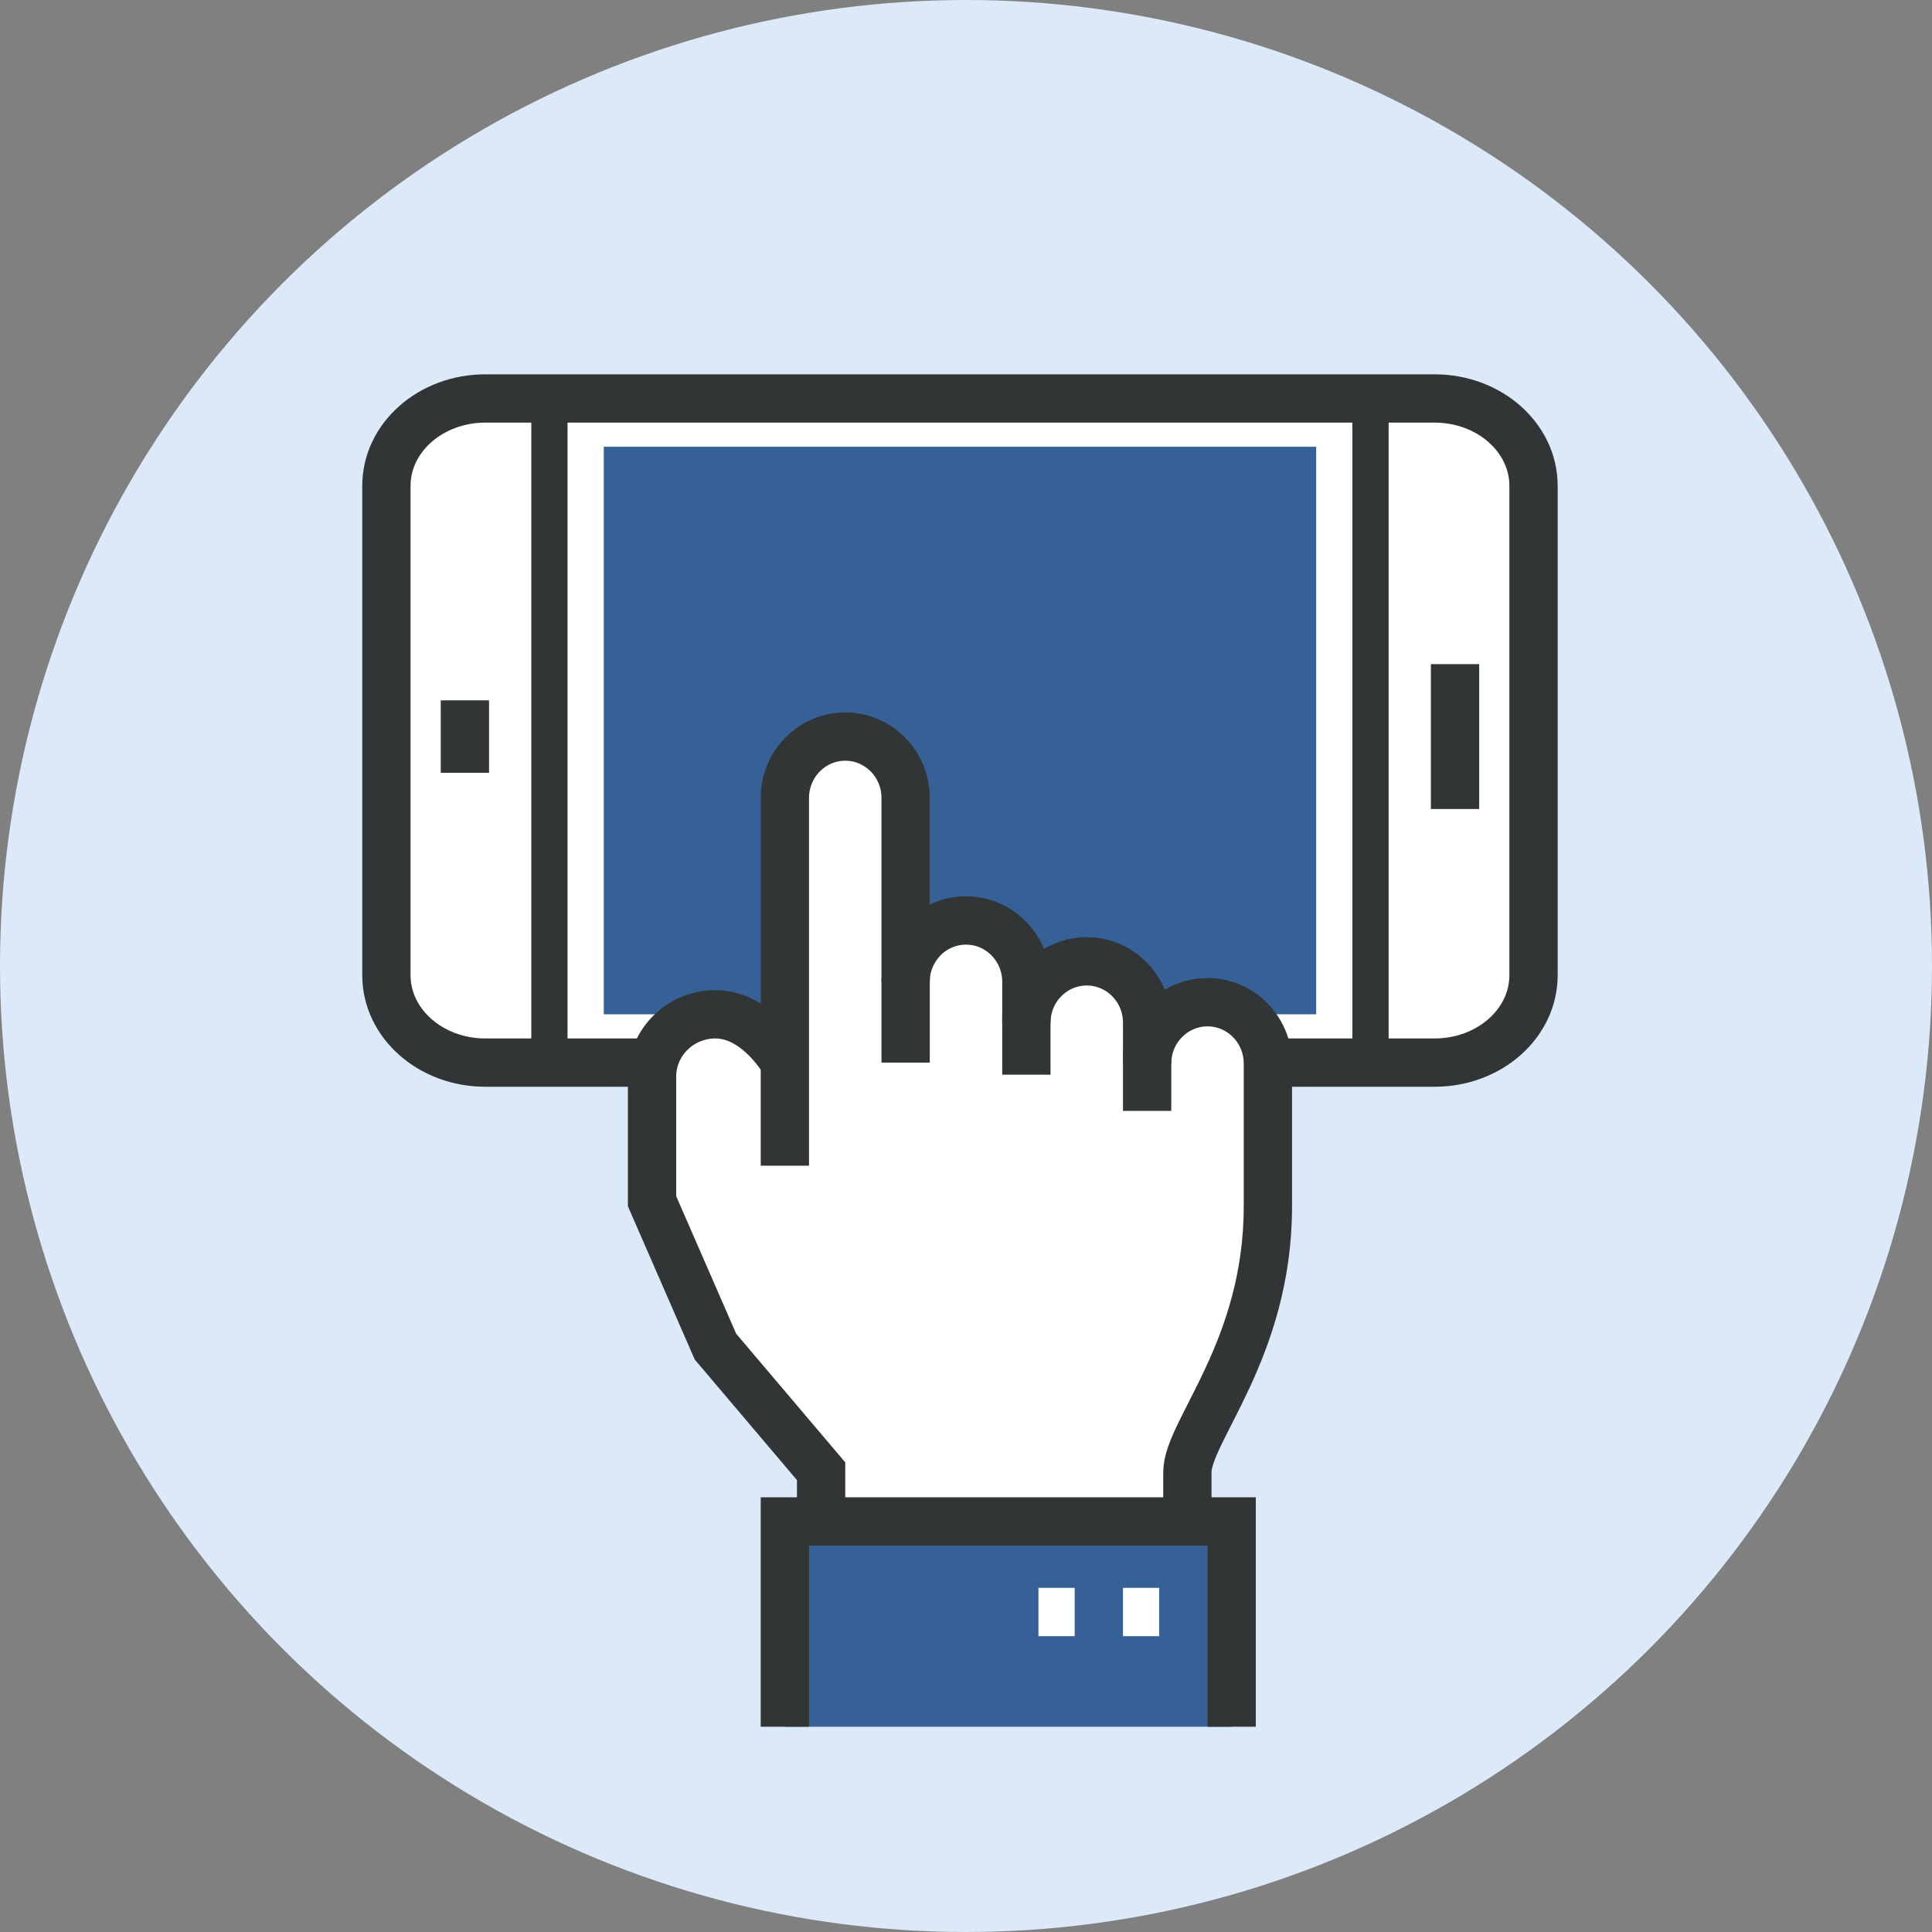
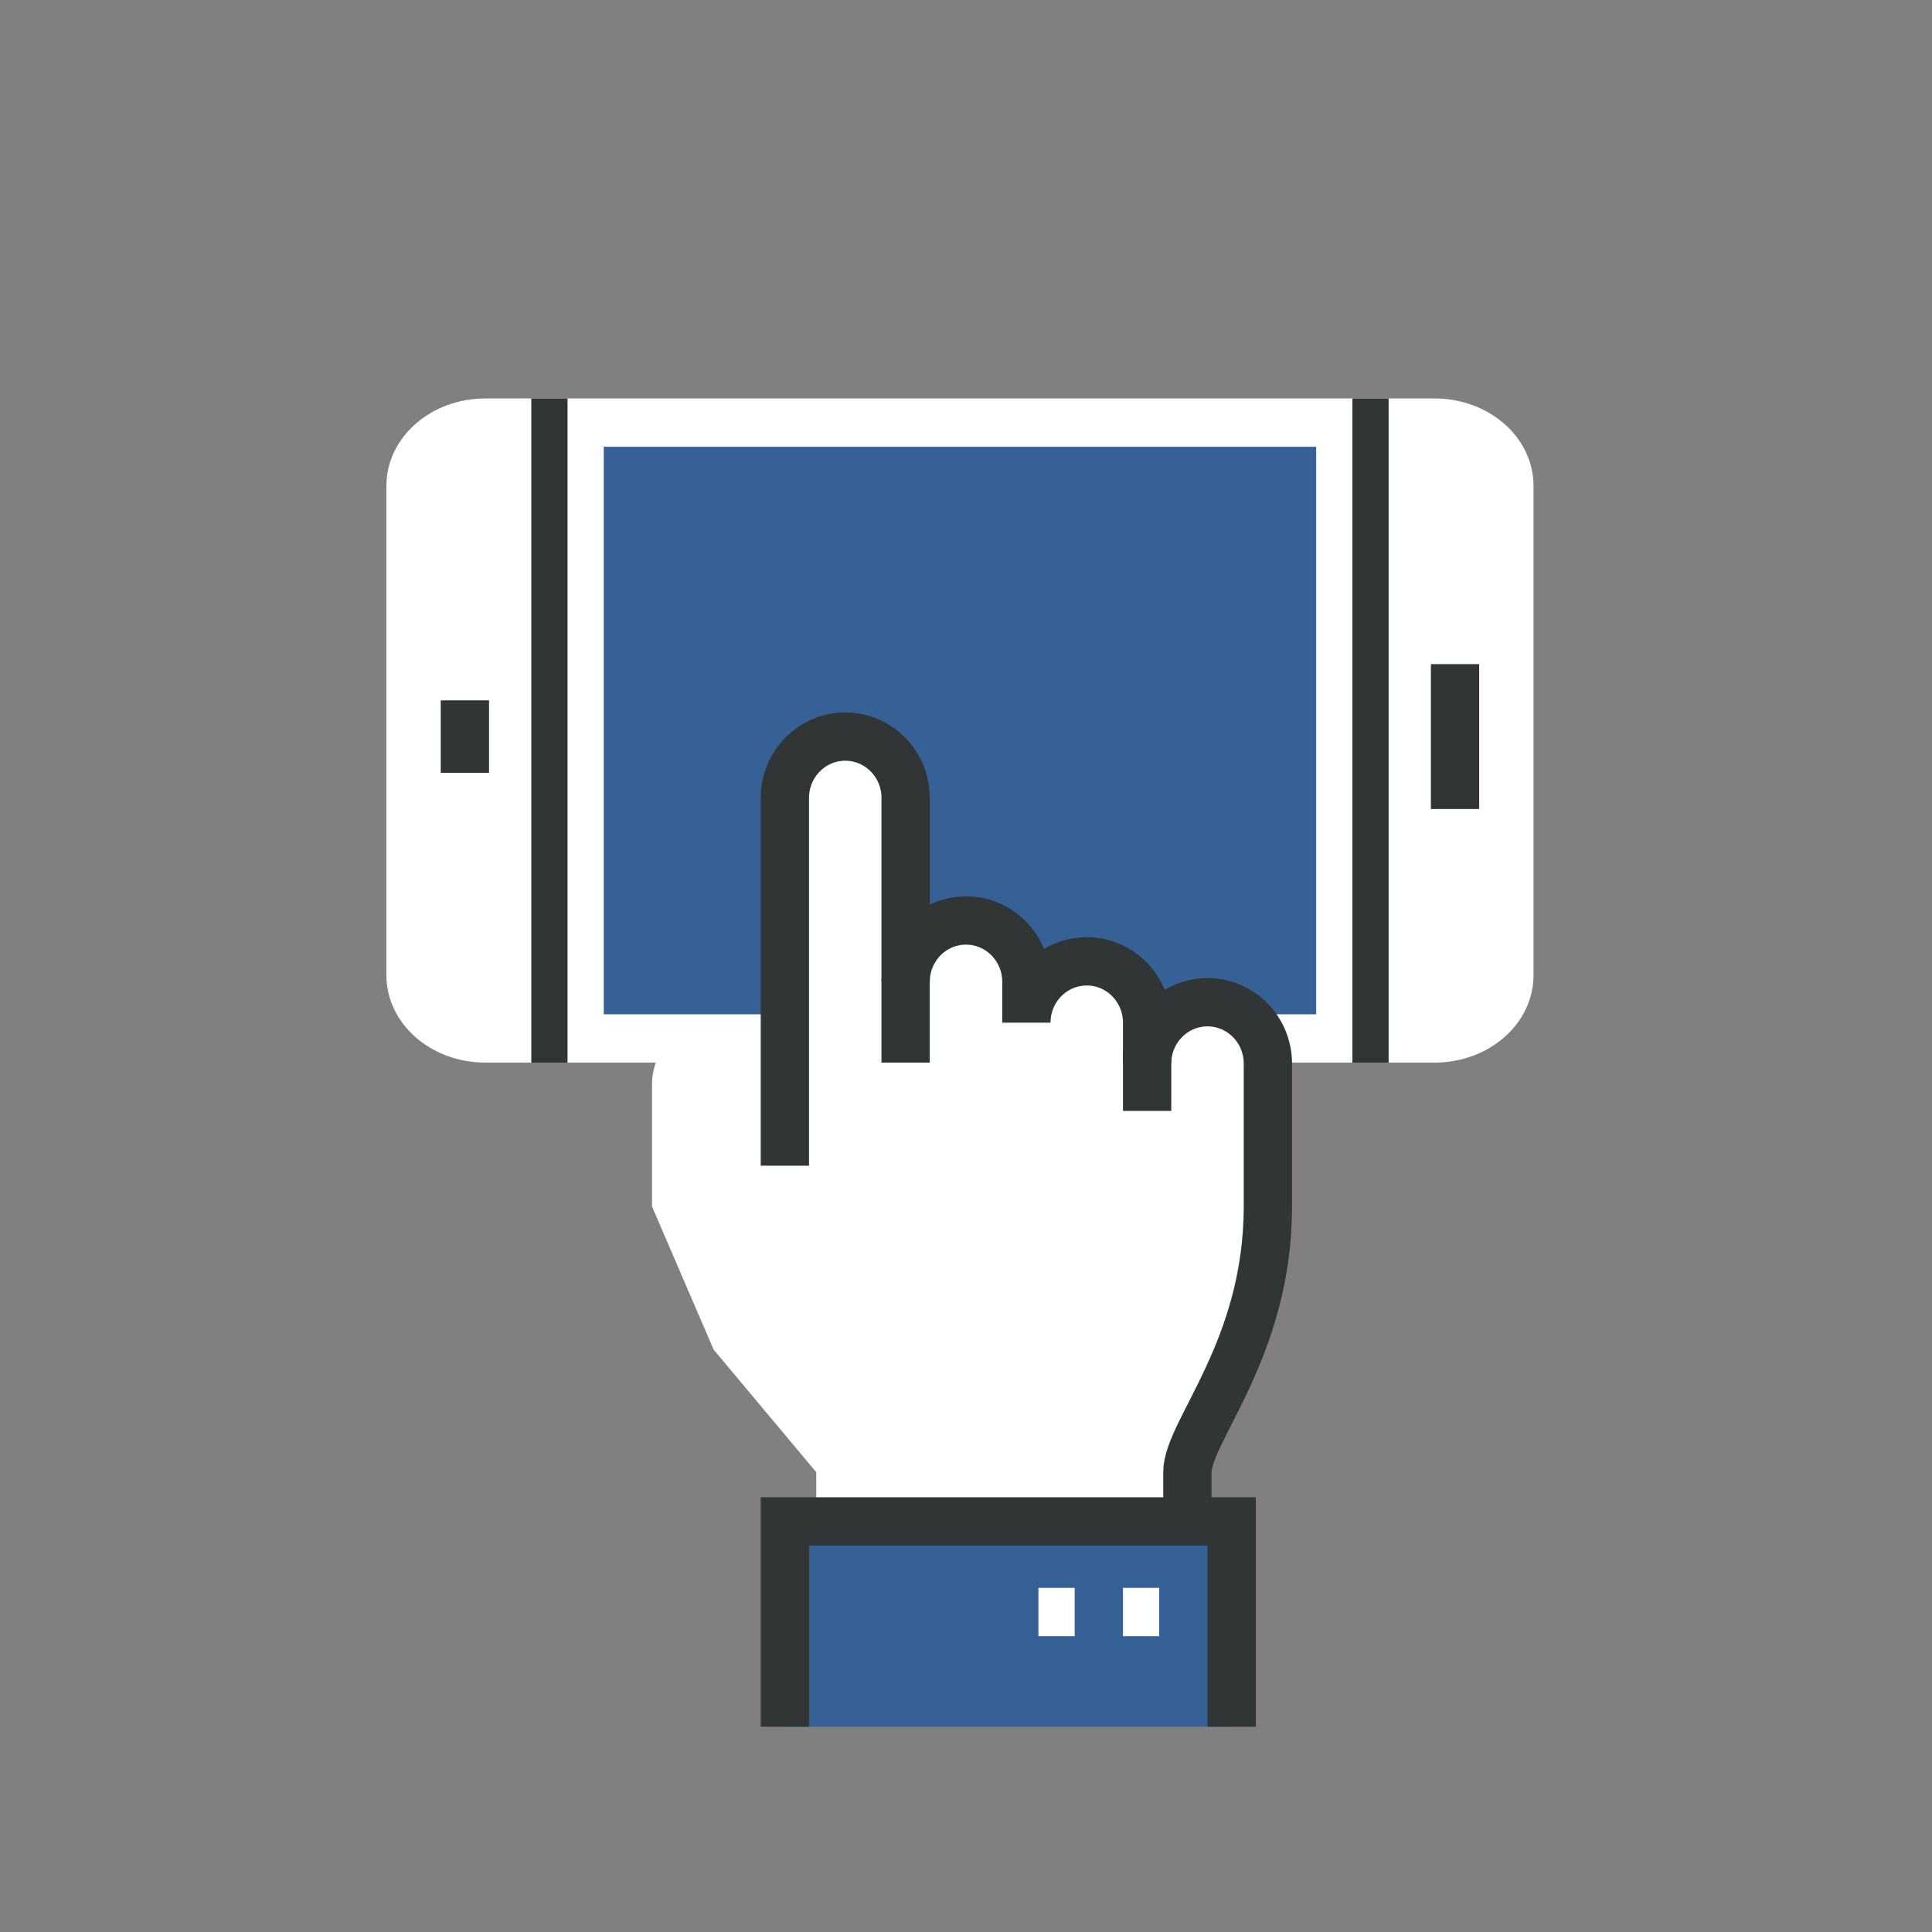
<svg xmlns="http://www.w3.org/2000/svg" width="160px" height="160px" viewBox="0 0 160 160" version="1.1">
  <rect x="0" y="0" width="160" height="160" fill="#808080" stroke="none" />
  <title>api-access</title>
  <desc>Created with Sketch.</desc>
  <g id="Page-1" stroke="none" stroke-width="1" fill="none" fill-rule="evenodd">
    <g id="api-access">
-       <circle id="Oval" fill="#DBE9F9" fill-rule="nonzero" cx="80" cy="80" r="80" />
      <g id="Group" transform="translate(32, 33)">
        <path d="M8.19,55 L86.81,55 C91.334,55 95,51.76 95,47.763 L95,7.237 C95,3.24 91.334,0 86.81,0 L8.19,0 C3.666,0 0,3.24 0,7.237 L0,47.763 C0,51.76 3.666,55 8.19,55 Z" id="Shape" fill="#FFFFFF" fill-rule="nonzero" />
        <line x1="81.5" y1="0" x2="81.5" y2="55" id="Shape" stroke="#323536" stroke-width="3" />
        <line x1="13.5" y1="0" x2="13.5" y2="55" id="Shape" stroke="#323536" stroke-width="3" />
-         <path d="M8.19,55 L86.81,55 C91.334,55 95,51.76 95,47.763 L95,7.237 C95,3.24 91.334,0 86.81,0 L8.19,0 C3.666,0 0,3.24 0,7.237 L0,47.763 C0,51.76 3.666,55 8.19,55 Z" id="Shape" stroke="#323536" stroke-width="4" />
        <line x1="88.5" y1="22" x2="88.5" y2="34" id="Shape" stroke="#323536" stroke-width="4" />
        <line x1="6.5" y1="25" x2="6.5" y2="31" id="Shape" stroke="#323536" stroke-width="4" />
        <rect id="Rectangle-path" fill="#366196" fill-rule="nonzero" x="18" y="4" width="59" height="47" />
      </g>
      <g id="Group" transform="translate(54, 61)">
        <path d="M13.6,66 L13.6,60.923 L5.1,50.769 L0,38.923 L0,28.769 C0,25.966 2.284,23.692 5.1,23.692 C8.5,23.692 10.2,27.077 10.2,27.077 L10.2,5.077 C10.2,2.274 12.484,0 15.3,0 C18.116,0 20.4,2.274 20.4,5.077 L20.4,20.308 C20.4,17.505 22.684,15.231 25.5,15.231 C28.316,15.231 30.6,17.505 30.6,20.308 L30.6,23.692 C30.6,20.889 32.884,18.615 35.7,18.615 C38.516,18.615 40.8,20.889 40.8,23.692 L40.8,27.077 C40.8,24.274 43.084,22 45.9,22 C48.716,22 51,24.274 51,27.077 L51,38.923 C51,50.769 44.2,57.538 44.2,60.923 C44.2,64.308 44.2,66 44.2,66" id="Shape" fill="#FFFFFF" fill-rule="nonzero" />
        <line x1="40.5" y1="26" x2="40.5" y2="31" id="Shape" fill="#FFB957" fill-rule="nonzero" />
        <line x1="30.5" y1="23" x2="30.5" y2="28" id="Shape" fill="#FFB957" fill-rule="nonzero" />
        <line x1="20.5" y1="20" x2="20.5" y2="27" id="Shape" fill="#FFB957" fill-rule="nonzero" />
        <rect id="Rectangle-path" fill="#366196" fill-rule="nonzero" x="11" y="65" width="37" height="17" />
        <polyline id="Shape" stroke="#323536" stroke-width="4" points="11 82 11 65 48 65 48 82" />
        <line x1="42" y1="72.5" x2="39" y2="72.5" id="Shape" stroke="#FFFFFF" stroke-width="4" />
        <line x1="35" y1="72.5" x2="32" y2="72.5" id="Shape" stroke="#FFFFFF" stroke-width="4" />
        <path d="M11,35.538 L11,5.077 C11,2.274 13.24,0 16,0 C18.76,0 21,2.274 21,5.077 L21,20.308 C21,17.505 23.24,15.231 26,15.231 C28.76,15.231 31,17.505 31,20.308 L31,23.692 C31,20.889 33.24,18.615 36,18.615 C38.76,18.615 41,20.889 41,23.692 L41,27.077 C41,24.274 43.24,22 46,22 C48.76,22 51,24.274 51,27.077 L51,38.923 C51,50.769 44.333,57.538 44.333,60.923 C44.333,64.308 44.333,66 44.333,66" id="Shape" stroke="#323536" stroke-width="4" />
-         <path d="M14,66 L14,60.84 L5.25,50.52 L0,38.48 L0,28.16 C0,25.311 2.352,23 5.25,23 C8.75,23 11,27 11,27" id="Shape" stroke="#323536" stroke-width="4" />
        <line x1="41" y1="26" x2="41" y2="31" id="Shape" stroke="#323536" stroke-width="4" />
-         <line x1="31" y1="23" x2="31" y2="28" id="Shape" stroke="#323536" stroke-width="4" />
        <line x1="21" y1="20" x2="21" y2="27" id="Shape" stroke="#323536" stroke-width="4" />
      </g>
    </g>
  </g>
</svg>